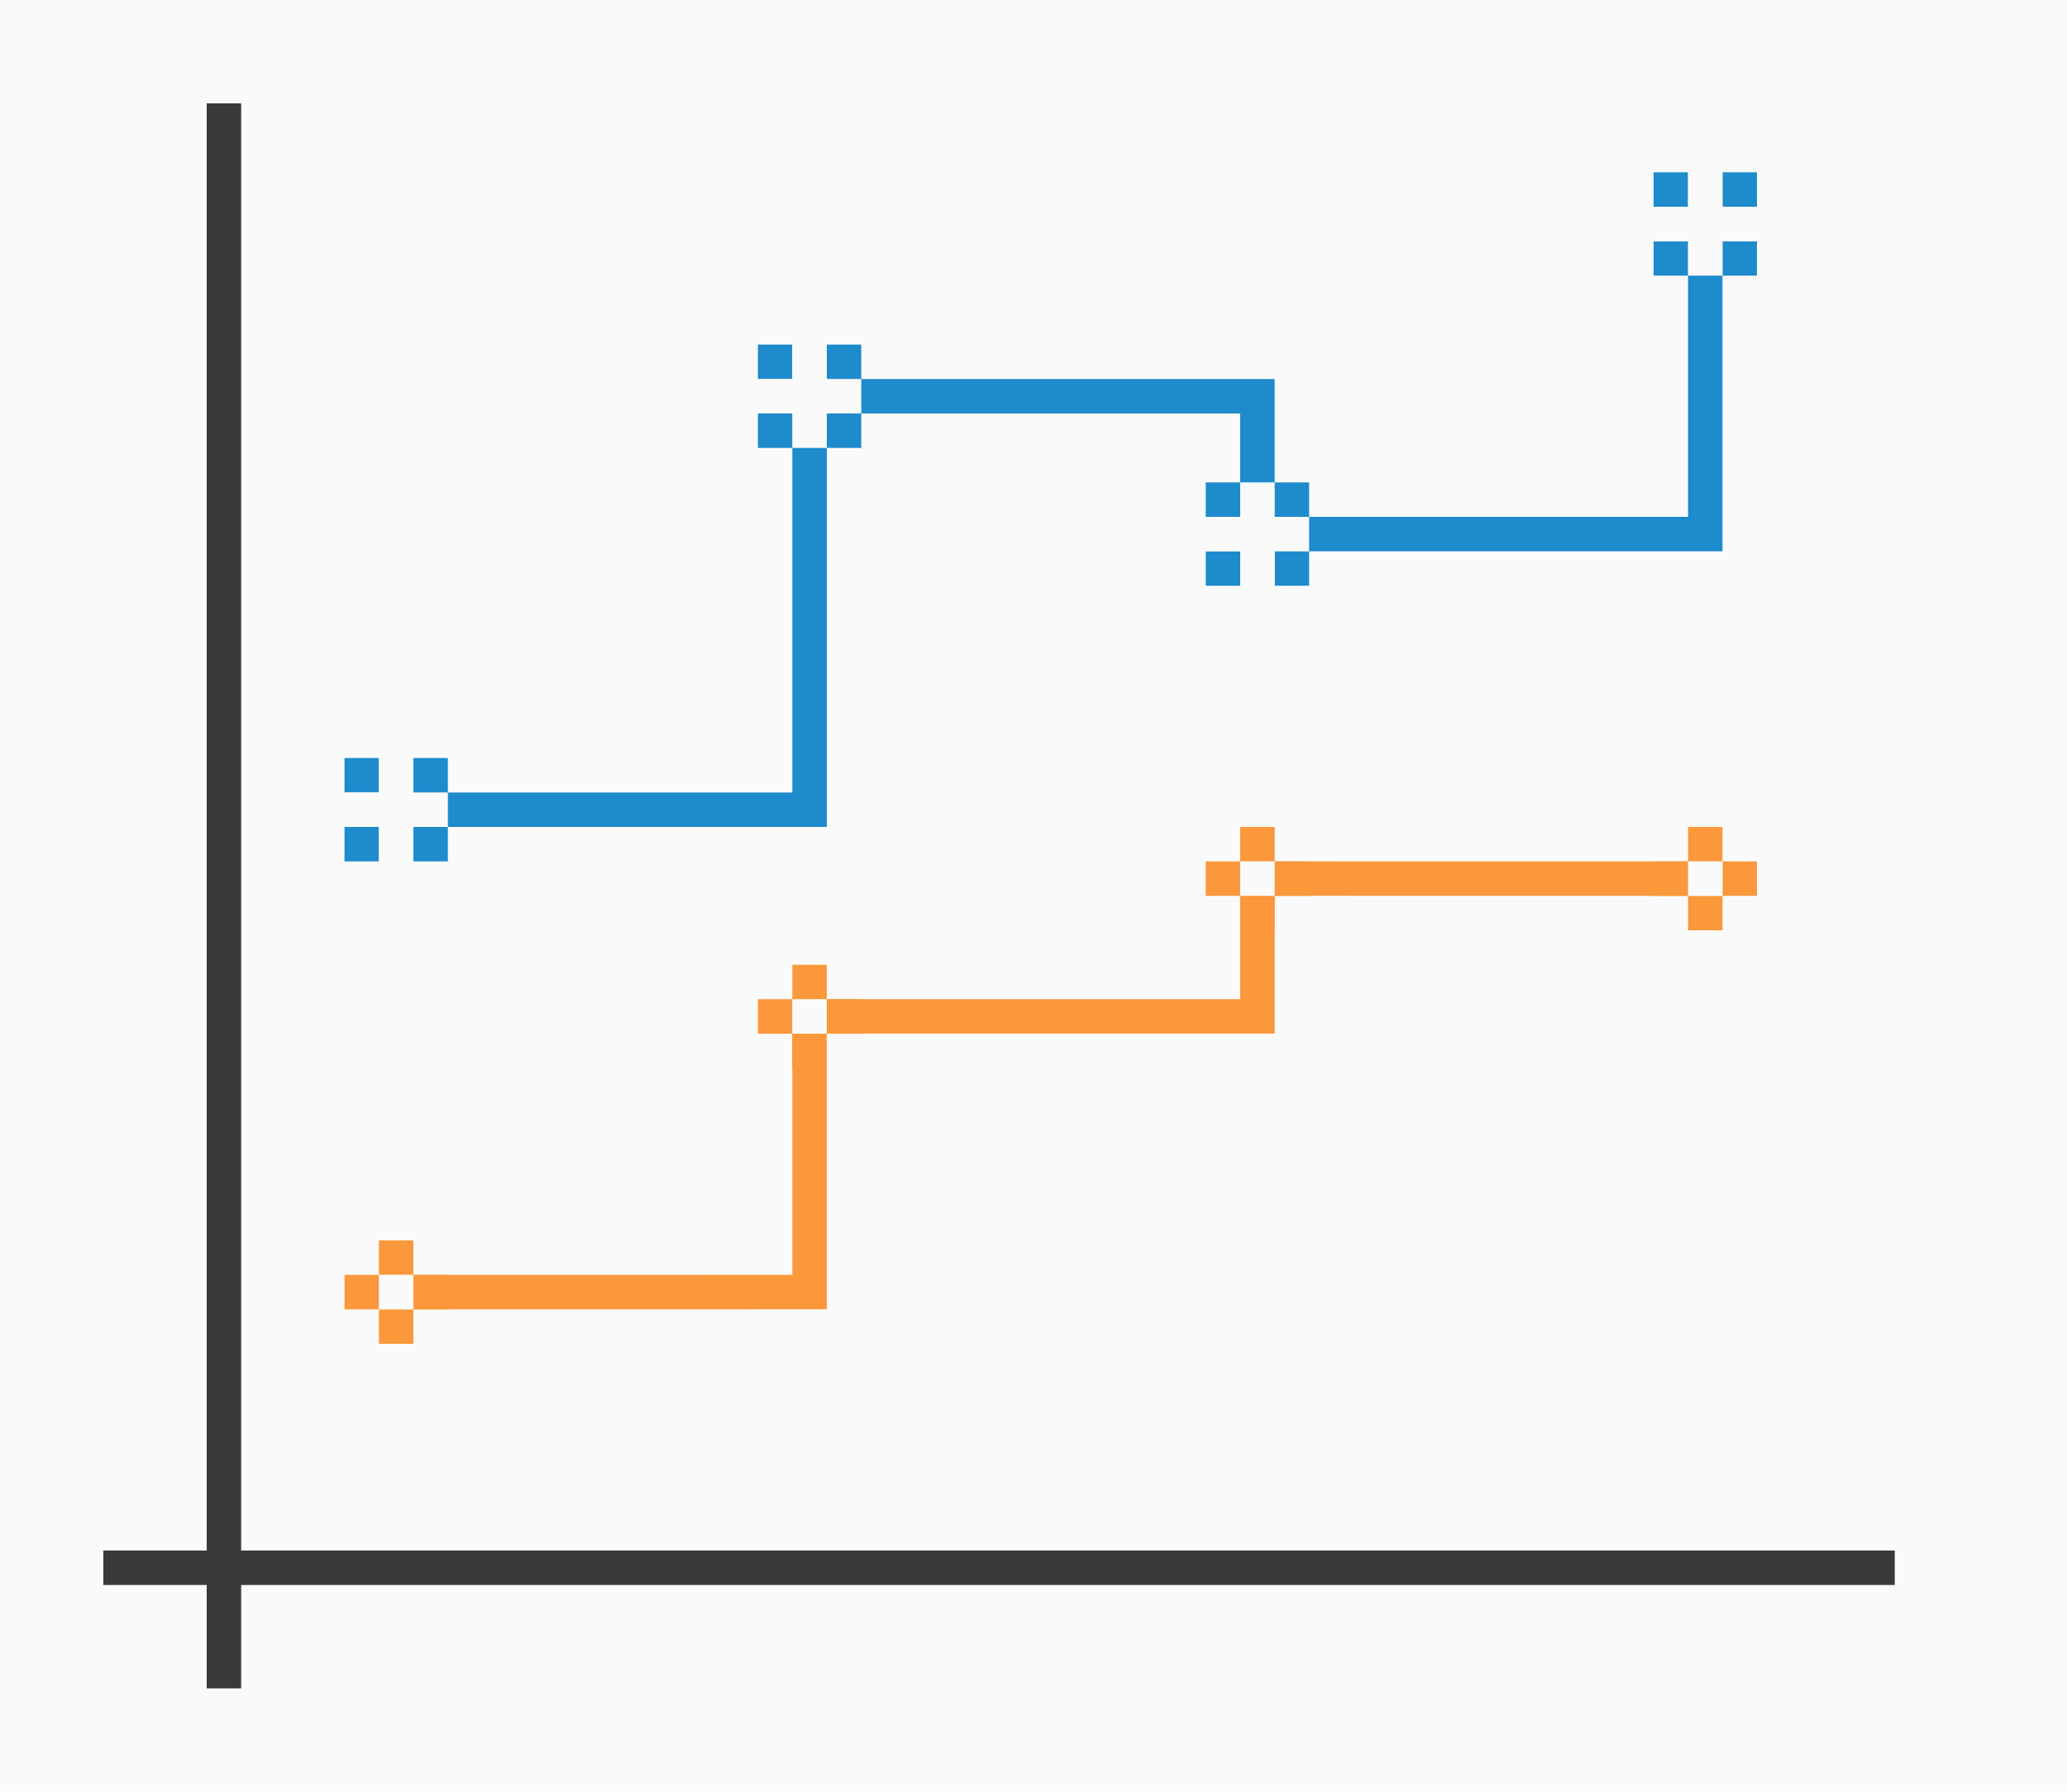
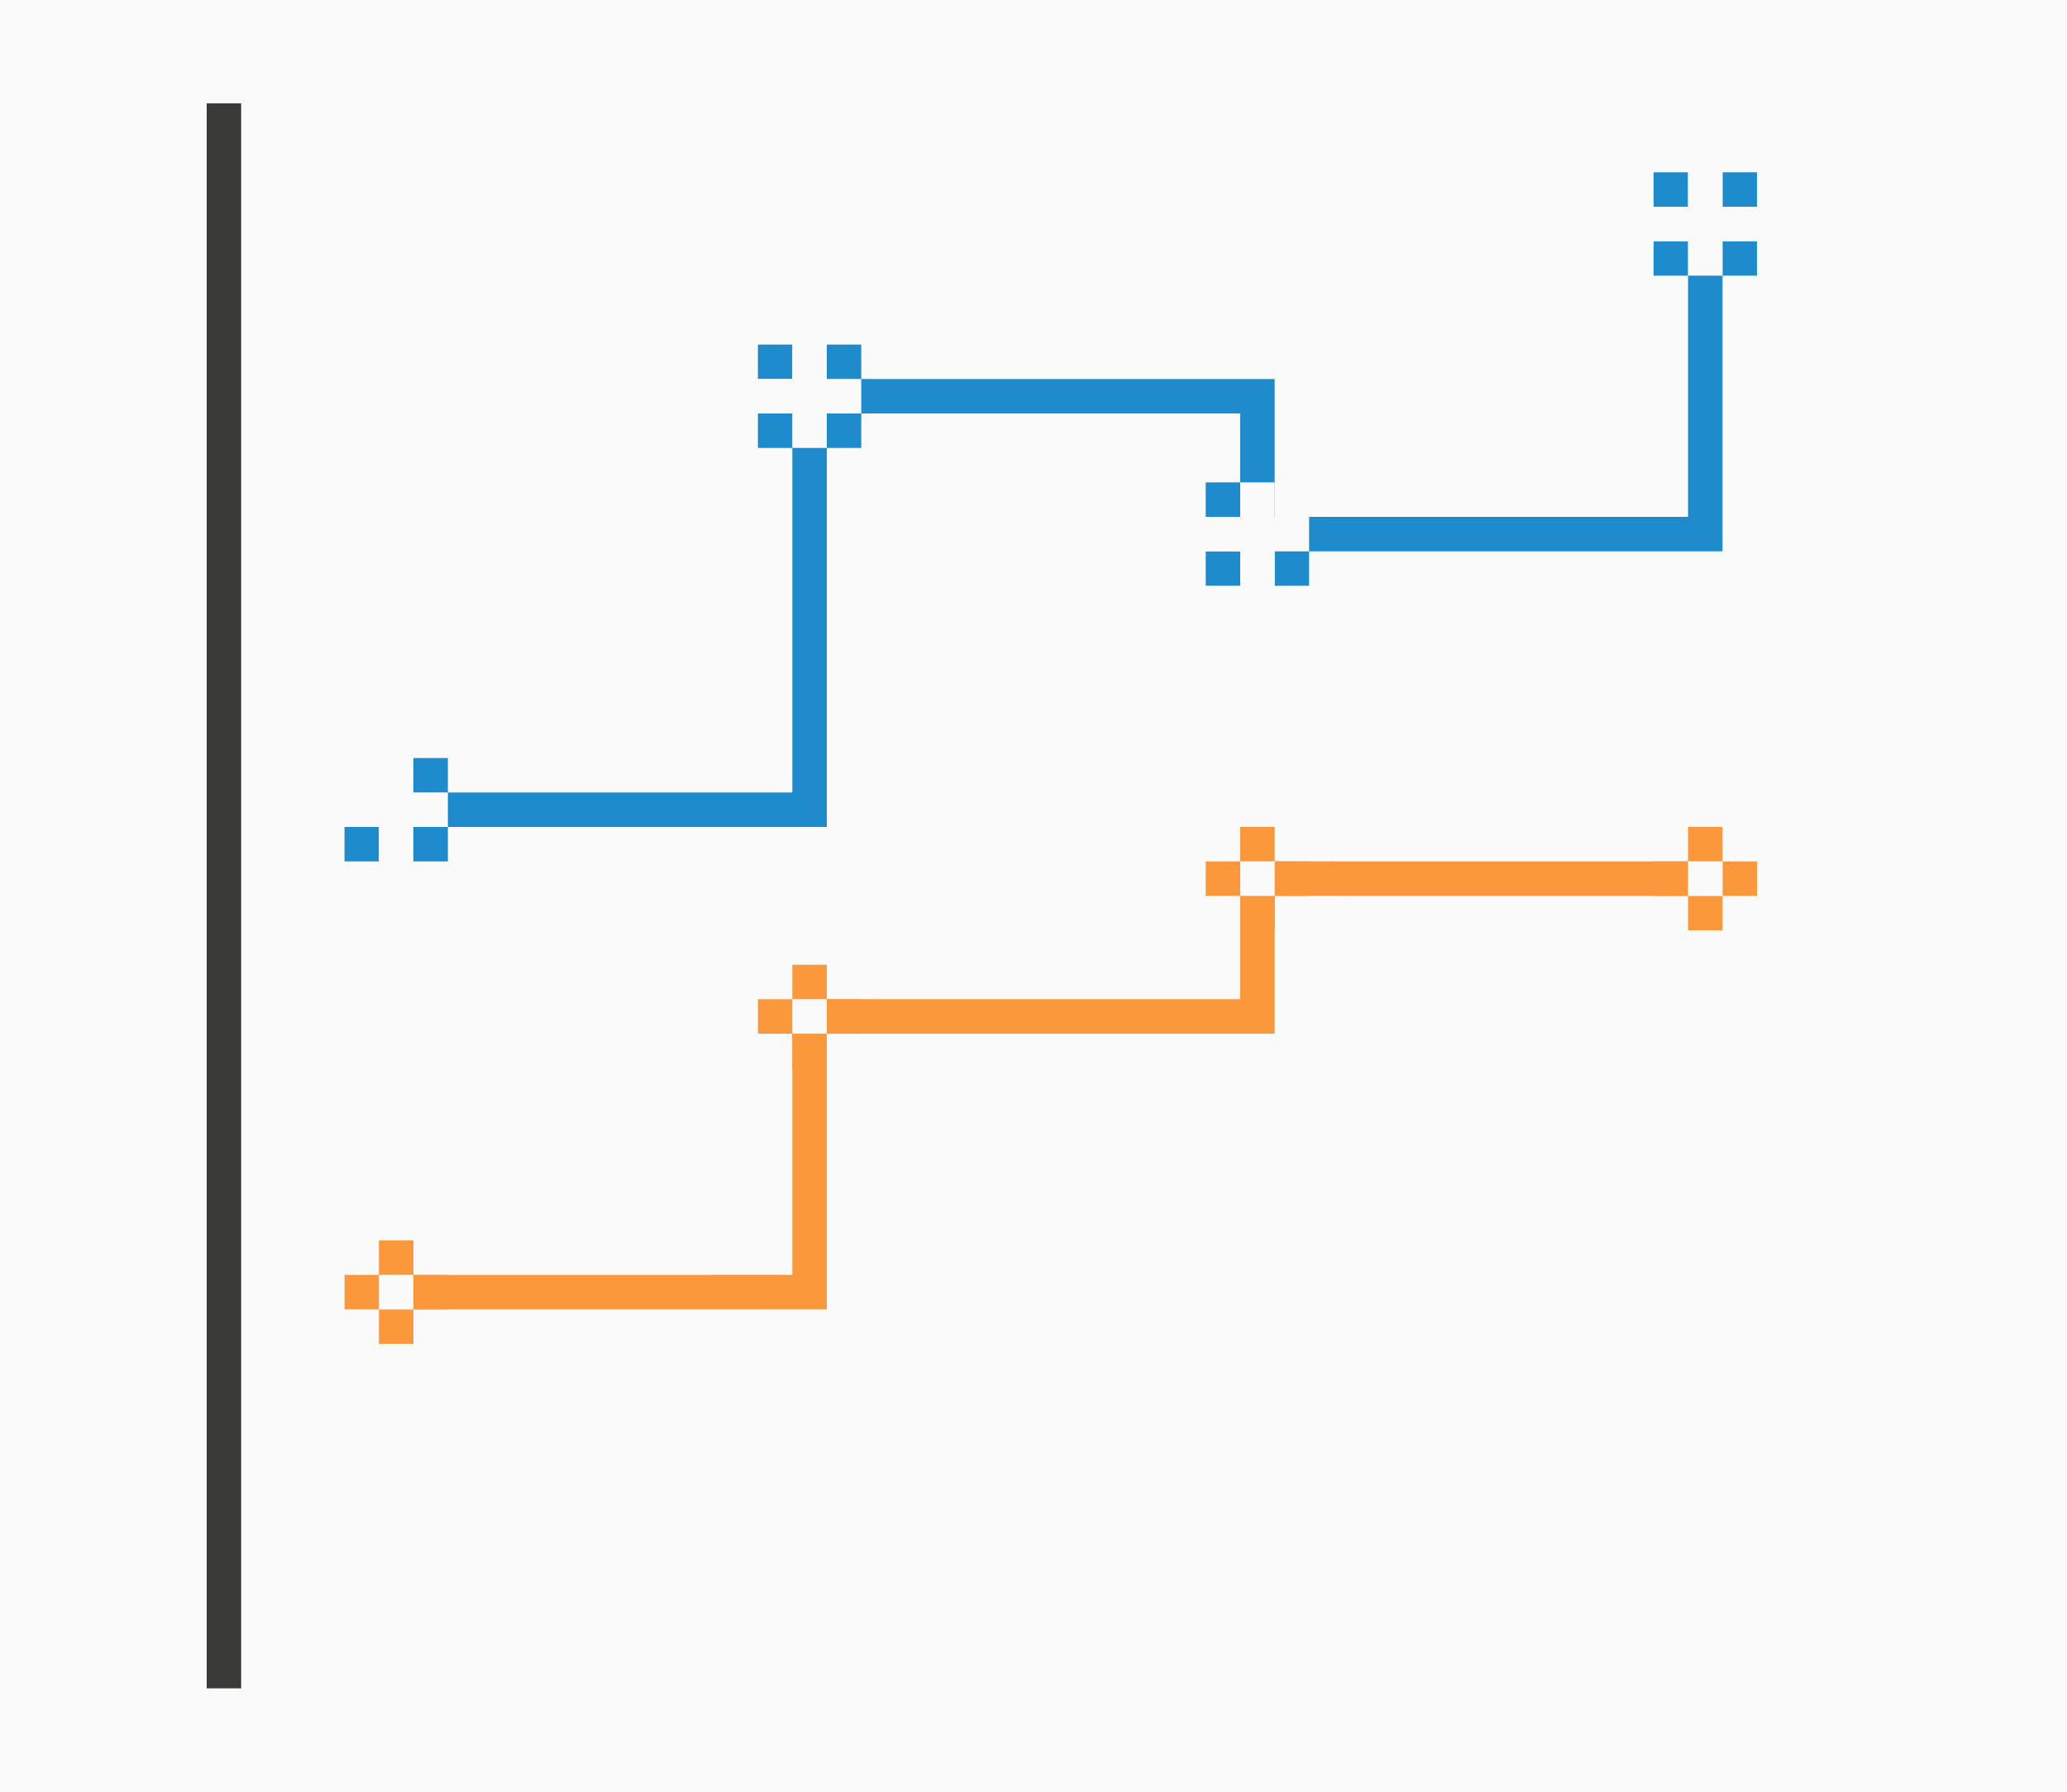
<svg xmlns="http://www.w3.org/2000/svg" height="52" viewBox="0 0 60 52" width="60">
  <path d="m0 0h60v52h-60z" fill="#fafafa" />
  <path d="m36 24.999v4h-13v8l-12 .001v1l13-.001v-8h13v-4l13 .001v-1z" fill="#fb983b" fill-rule="evenodd" />
  <path d="m49 6v9h-12v-3-1h-13-1v12h-12v1h13v-1-11h12v4h1 12 1v-1-9z" fill="#1e8bcd" />
-   <path d="m3 45h52v1h-52z" fill="#3a3a38" />
  <path d="m6 3h1v46h-1z" fill="#3a3a38" />
  <g fill="#fb983b">
    <path d="m48 25h1v1h-1z" />
    <path d="m49 24h1v1h-1z" />
    <path d="m49 26h1v1h-1z" />
    <path d="m50 25h1v1h-1z" />
  </g>
  <path d="m49 25h1v1h-1z" fill="#fafafa" />
  <g fill="#fb983b">
    <path d="m35 25h1v1h-1z" />
    <path d="m36 24h1v1h-1z" />
    <path d="m36 26h1v1h-1z" />
    <path d="m37 25h1v1h-1z" />
  </g>
  <path d="m36 25h1v1h-1z" fill="#fafafa" />
  <g fill="#fb983b">
    <path d="m10 37h1v1h-1z" />
    <path d="m11 36h1v1h-1z" />
-     <path d="m11 38h1v1h-1z" />
+     <path d="m11 38h1v1h-1" />
    <path d="m12 37h1v1h-1z" />
  </g>
  <path d="m11 37h1v1h-1z" fill="#fafafa" />
  <g fill="#fb983b">
    <path d="m22 29h1v1h-1z" />
    <path d="m23 28h1v1h-1z" />
    <path d="m23 30h1v1h-1z" />
    <path d="m24 29h1v1h-1z" />
  </g>
  <path d="m23 29h1v1h-1z" fill="#fafafa" />
  <g fill="#1e8bcd">
    <path d="m22 10h1v1h-1z" />
    <path d="m24 10h1v1h-1z" />
    <path d="m22 12h1v1h-1z" />
    <path d="m24 12h1v1h-1z" />
  </g>
  <path d="m23 10v1h-1v1h1v1h1v-1h1v-1h-1v-1z" fill="#fafafa" />
  <g fill="#1e8bcd">
    <path d="m48 5h1v1h-1z" />
    <path d="m50 5h1v1h-1z" />
    <path d="m48 7h1v1h-1z" />
    <path d="m50 7h1v1h-1z" />
  </g>
  <path d="m49 5v1h-1v1h1v1h1v-1h1v-1h-1v-1z" fill="#fafafa" />
  <g fill="#1e8bcd">
    <path d="m35 14h1v1h-1z" />
-     <path d="m37 14h1v1h-1z" />
    <path d="m35 16h1v1h-1z" />
    <path d="m37 16h1v1h-1z" />
  </g>
  <path d="m36 14v1h-1v1h1v1h1v-1h1v-1h-1v-1z" fill="#fafafa" />
  <g fill="#1e8bcd">
-     <path d="m10 22h1v1h-1z" />
    <path d="m12 22h1v1h-1z" />
    <path d="m10 24h1v1h-1z" />
    <path d="m12 24h1v1h-1z" />
  </g>
  <path d="m11 22v1h-1v1h1v1h1v-1h1v-1h-1v-1z" fill="#fafafa" />
</svg>